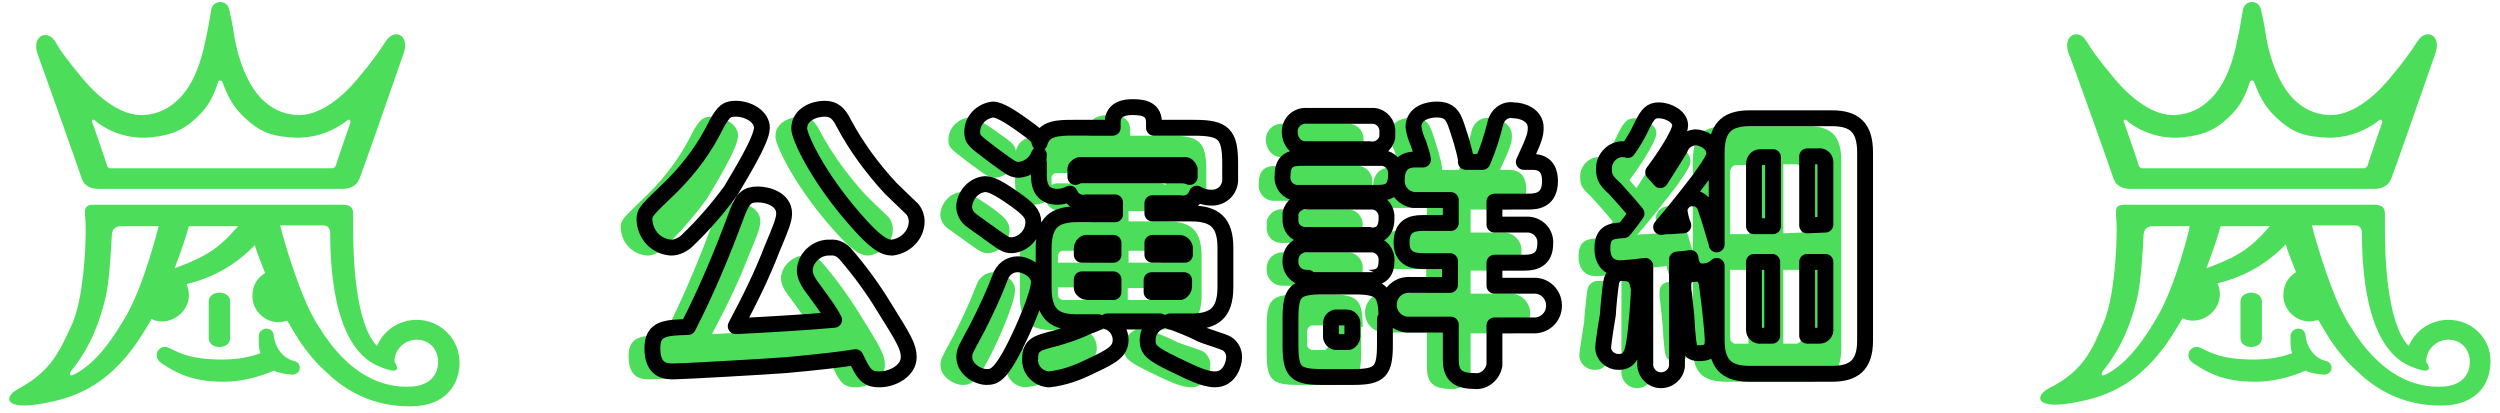
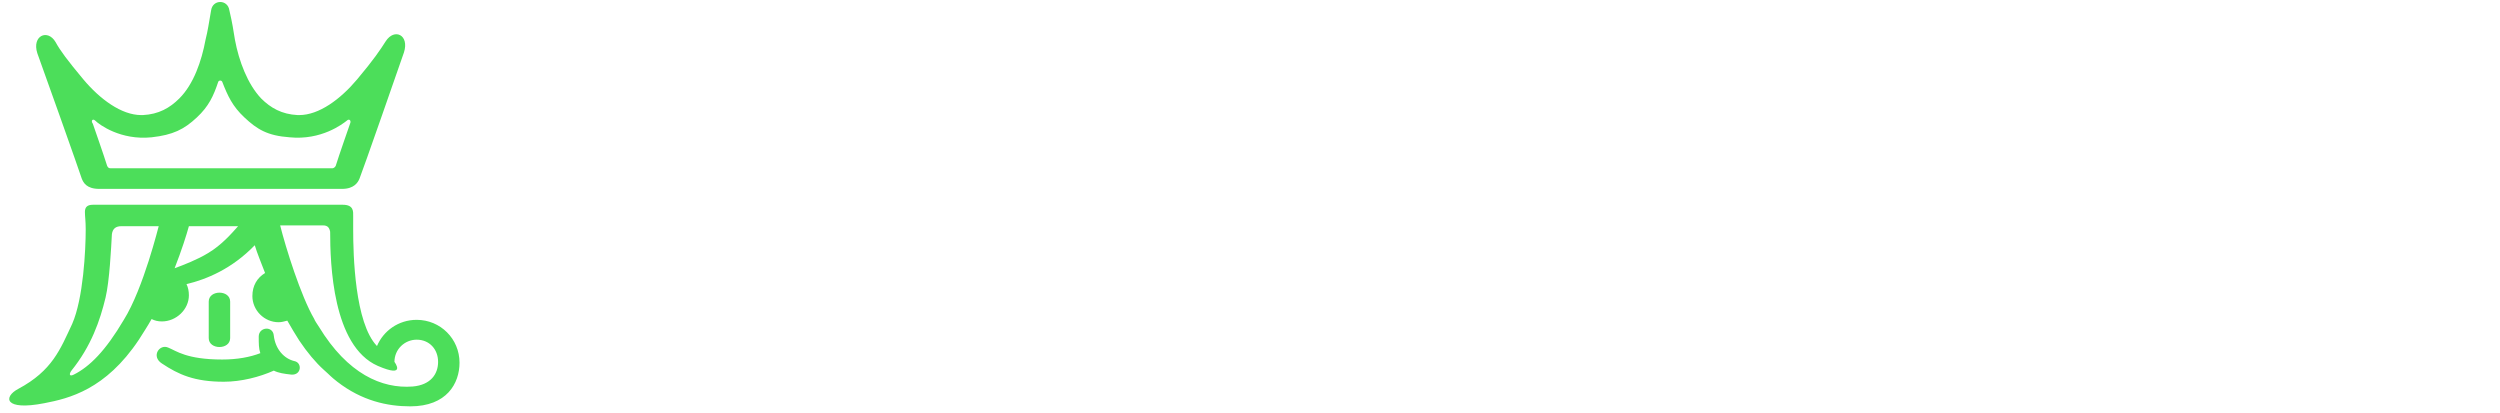
<svg xmlns="http://www.w3.org/2000/svg" version="1.1" id="tit1" x="0px" y="0px" width="315px" height="52px" viewBox="0 0 315 52" style="enable-background:new 0 0 315 52;" xml:space="preserve">
  <style type="text/css">
	.st0{fill-rule:evenodd;clip-rule:evenodd;fill:#4CDE5A;}
	.st1{fill-rule:evenodd;clip-rule:evenodd;fill:#F8C219;fill-opacity:0;stroke:#000000;stroke-width:2;stroke-linejoin:round;}
	.st2{fill:#4CDE5A;}
</style>
-   <path id="公演詳細" class="st0" d="M104.8,46c1,2.1,1.4,2.8,3,2.8c1.7,0,3.7-1.1,3.7-2.8c0-1.3-0.6-2.3-3.1-6.3  c-1.4-2.3-3-4.5-4.8-6.6c-0.5-0.6-1.2-1-2-0.9c-1.6-0.1-3.1,1.2-3.2,2.8c0,0.7,0.3,1.3,0.7,1.9c2.2,3,2.4,3.3,3,4.4  c-3.3,0.3-8.4,0.6-12.4,0.8c1.7-3.2,3.3-6.4,4.6-9.8c1.1-2.6,1.5-3.6,1.5-4.4c0-1.8-2.1-2.4-3.3-2.4c-1.4,0-1.9,0.5-2.6,2.3  c-1.8,4.9-3.8,9.7-6.2,14.4c-2.8,0.1-4.5,0.1-4.5,2.7c0,2.9,1.8,2.9,2.7,2.9c1,0,11.7-0.6,14.2-0.8C100.4,46.6,103,46.3,104.8,46z   M93,17.1c0-1.4-1.7-2.4-3.3-2.4c-1.1,0-1.5,0.3-2.4,1.9c-1.4,2.9-3.3,5.5-5.6,7.8c-3.3,3.2-3.5,3.3-3.5,4.3  c0.1,1.9,1.5,3.4,3.4,3.5c0.7,0,1.5-0.4,2-0.9c2-1.9,3.9-4.1,5.5-6.3C89.9,23.6,93,18.7,93,17.1z M97.7,17.2c0,1,2.2,5.9,7,11.4  c2.6,3,3.7,3.6,4.7,3.6c1.7-0.2,3.1-1.6,3.1-3.3c0-0.6-0.2-1.1-0.5-1.5c-0.2-0.2-2.3-2.2-2.8-2.7c-2.3-2.5-4.3-5.2-5.9-8.2  c-0.6-1.2-1.2-1.8-2.4-1.8C99.6,14.7,97.7,15.4,97.7,17.2L97.7,17.2z M135.4,41.6c-0.2,0.1-1.2,0.5-1.5,0.6c-1.2,0.6-2.5,1-3.8,1.4  c-2.4,0.6-3.3,0.8-3.3,2.6c-0.1,1.4,1,2.5,2.3,2.6c0,0,0,0,0.1,0c1.8-0.2,3.5-0.8,5.1-1.6c2.8-1.3,3.9-1.9,3.9-3.4  c0-1-0.7-2-1.7-2.3h6.7c-1,0.4-1.6,1.3-1.6,2.4c0,1.2,0.6,1.7,3.3,3c1.7,0.8,3.7,1.9,5.2,1.9c1.8,0,2.4-1.9,2.4-2.8  c0-0.7-0.3-1.3-0.9-1.7c-0.5-0.3-3-1-3.5-1.3s-3.1-1.4-3.7-1.5h2.7c2.7,0,4.3-0.9,4.3-4.3v-5c0-3.2-1.4-4.3-4.3-4.3h-4.9v-1.3h3.5  c0.9,0.2,1.8-0.3,2.1-1.2c0.5,0.3,1.1,0.5,1.7,0.5c1.3,0.1,2.4-0.8,2.5-2.1c0-0.2,0-0.4,0-0.6v-1.6c0-3.7-0.8-4.5-4.5-4.5h-5.1v-0.7  c0-1.9-1.8-1.9-2.8-1.9c-0.6,0-2.4,0.1-2.4,1.9v0.7h-5c-1.8,0-3.7,0-4.2,1.9c-0.2-0.8-0.3-0.9-2.4-2.4c-1-0.7-2.6-1.8-3.5-1.8  c-1.5,0.2-2.6,1.4-2.6,2.8c0,1,0.2,1.1,2.7,3c2.2,1.6,2.4,1.8,3.2,1.8c1.1-0.1,2.1-0.8,2.5-1.9c0,0.3-0.1,0.7,0,1v1.6  c0,1.6,0.6,2.7,2.4,2.7c0.5,0,1.1-0.2,1.5-0.4c0.3,0.8,1.2,1.3,2,1.1h3.7V28h-4.8c-2.8,0-4.2,1-4.2,4.3v5c0,3.5,1.6,4.3,4.2,4.3  H135.4L135.4,41.6z M133.3,32.3c0-0.3,0.2-0.6,0.5-0.7c0.1,0,0.1,0,0.2,0h3.3v1.5h-4V32.3z M137.3,36.3v1.5H134  c-0.3,0-0.6-0.2-0.7-0.5c0-0.1,0-0.1,0-0.2v-0.9h4V36.3z M142.2,33.1v-1.5h3.4c0.3,0,0.6,0.2,0.7,0.6v0.1v0.8L142.2,33.1L142.2,33.1  z M146.2,37.1c0,0.3-0.2,0.6-0.5,0.7c-0.1,0-0.1,0-0.2,0h-3.4v-1.5h4.1L146.2,37.1L146.2,37.1z M132.5,22.5  c-0.1-0.3,0.2-0.6,0.5-0.7c0.1,0,0.1,0,0.2,0h13c0.3-0.1,0.6,0.2,0.7,0.5c0,0.1,0,0.1,0,0.2v0.8c-0.4-0.2-0.8-0.2-1.3-0.2h-12.4  c-0.2,0-0.5,0.1-0.7,0.2V22.5L132.5,22.5z M118.5,26.8c-0.1,0.6,0.2,1.3,0.6,1.7c0,0.1,2.2,1.6,2.3,1.7c2.1,1.5,2.3,1.7,3.1,1.7  c1.5-0.1,2.7-1.4,2.7-2.9c0-1.1-0.7-1.7-2.2-2.8c-2.4-1.7-3.2-2-3.9-2C119.8,24.3,118.7,25.4,118.5,26.8z M125.2,34.3  c-1,0-1.9,0.7-2.2,1.7c-0.8,2.1-1.8,4.2-2.8,6.2c-1.5,2.8-1.7,3-1.7,3.8c0,1.5,1.7,2.5,2.8,2.5c1,0,1.9-0.1,4.5-5.8  c0.4-0.9,2.1-4.7,2.1-6.2C127.9,35.3,126.4,34.3,125.2,34.3L125.2,34.3z M171.7,41.2c0-3.5-0.7-4.1-4.1-4.1h-3.9  c-3.5,0-4.1,0.6-4.1,4.1v3.2c0,3.5,0.6,4.1,4,4.1h3.9c3.4,0,4-0.7,4-4.1v-3.2H171.7z M167.4,43.4c0,0.3-0.2,0.6-0.5,0.7  c-0.1,0-0.1,0-0.2,0h-1.3c-0.3,0-0.6-0.2-0.7-0.6v-0.1v-1.7c0-0.3,0.2-0.6,0.6-0.7h0.1h1.3c0.3,0,0.6,0.2,0.7,0.6v0.1L167.4,43.4  L167.4,43.4z M169.6,19.8c1,0.2,2-0.5,2.2-1.5c0-0.2,0-0.4,0-0.6c0.1-1.1-0.7-2-1.7-2.1c-0.2,0-0.3,0-0.5,0h-7.9  c-1.2-0.1-2.2,0.8-2.2,2s0.8,2.2,2,2.2c0.1,0,0.1,0,0.2,0H169.6z M170.7,25.3c1.5,0,2.2-0.6,2.2-2.3c0.1-1.1-0.7-2-1.7-2.1  c-0.2,0-0.3,0-0.5,0h-9.9c-1.5,0-2.2,0.6-2.2,2.3c-0.1,1.1,0.7,2,1.7,2.1c0.2,0,0.3,0,0.5,0H170.7L170.7,25.3z M169.5,30.7  c0.9,0,2.2-0.1,2.2-2.2c0.1-1-0.6-2-1.7-2.1c-0.2,0-0.4,0-0.5,0h-7.7c-1-0.2-2,0.5-2.2,1.5c0,0.2,0,0.4,0,0.6  c-0.1,1.1,0.6,2,1.7,2.1c0.2,0,0.4,0,0.6,0h7.6V30.7z M169.4,36c0.8,0,2.3,0,2.3-2.1c0.1-1.1-0.7-2-1.7-2.1c-0.2,0-0.3,0-0.5,0h-7.7  c-1.2-0.1-2.2,0.8-2.2,2c-0.1,1.2,0.8,2.2,2,2.2c0.1,0,0.2,0,0.2,0S169.4,36,169.4,36z M181.7,21.1c-0.2-1.3-0.8-3.1-0.9-3.4  c-0.6-1.9-0.9-2.9-2.8-2.9c-1,0-2.9,0.4-2.9,2.2c0.1,0.7,0.3,1.4,0.6,2c0.3,1,0.5,1.4,0.6,2.1h-1c-1.6,0-2.3,1-2.3,2.5  c-0.1,1.3,0.8,2.4,2.1,2.6c0.2,0,0.4,0,0.5,0h4.2v2.9h-3.6c-1.5,0-2.6,0.5-2.6,2.5c0,2.2,1.8,2.3,2.7,2.3h3.4v3h-5  c-1.4-0.1-2.6,0.9-2.7,2.3c-0.1,1.4,0.9,2.6,2.3,2.7c0.1,0,0.2,0,0.4,0h5.1v4.4c0,1.7,0.6,2.7,2.9,2.7c1.3,0.2,2.4-0.8,2.6-2  c0-0.2,0-0.4,0-0.6V42h4.8c1.4,0.1,2.6-0.9,2.7-2.3c0.1-1.4-0.9-2.6-2.3-2.7c-0.1,0-0.3,0-0.4,0h-4.8v-2.9h3.8  c1.3,0,2.6-0.4,2.6-2.4c0.1-1.2-0.8-2.3-2.1-2.4c-0.2,0-0.4,0-0.5,0h-3.8v-2.9h4.3c1.1,0,2.7-0.2,2.7-2.6c0-1-0.3-2.4-2.2-2.4H189  c1.3-2.8,1.5-3.4,1.5-4.3c0-1.6-1.7-2.2-2.8-2.2c-1.1-0.2-2.1,0.6-2.3,1.7c-0.4,1.6-0.9,3.2-1.6,4.8h-2.1V21.1z M204.3,46.7  c-0.1,1.1,0.7,2.1,1.8,2.2c1.1,0.1,2.1-0.7,2.2-1.8c0-0.1,0-0.3,0-0.4v-13c0.9-0.1,1.3-0.1,1.7-0.2c0.1,0.8,0.4,1.7,1.5,1.7  c0.7,0,1.3-0.2,1.8-0.7v9.4c0,3.4,1.7,4.2,4.2,4.2h10.3c2.7,0,4.2-1,4.2-4.2V20.2c0-3.2-1.4-4.3-4.2-4.3h-10.3  c-2.6,0-4.2,0.9-4.2,4.3v11.6c0-0.1-0.9-3.2-1.4-4.6c-0.2-0.7-0.8-1.2-1.5-1.2c-0.9-0.1-1.6,0.5-1.8,1.4c0.1,0.7,0.2,1.3,0.5,2  c-0.1,0-0.3,0-1.5,0.1c-0.4,0-0.8,0-1.3,0.1c1.7-2,3.3-4,4.9-6.1c1.5-2.1,1.8-2.7,1.8-3.2c0-1.2-1.4-2-2.4-2  c-0.9,0.1-1.6,0.6-1.9,1.4c-1,1.7-1.7,2.7-2.5,4c-0.1-0.1-0.6-0.7-0.9-1c1-1.3,3.4-4.8,3.4-5.9s-1.5-1.9-2.7-1.9  c-1,0-1.4,0.5-2.1,1.9c-0.5,1.1-1.1,2.1-1.8,3.1c-0.2-0.1-0.5-0.1-0.8-0.1c-1.3,0.1-2.3,1.3-2.2,2.6c0,1,0.4,1.5,1.4,2.4  c0.9,1,1.8,2,2.7,3.1c-0.9,1.3-1.3,1.7-1.6,2.1c-1.4,0.1-2.7,0.1-2.7,2.3c0,1.8,1,2.5,2.2,2.5c0.4,0,1.7-0.1,3.2-0.3L204.3,46.7  L204.3,46.7z M218,21.7c0-0.5,0.3-0.9,0.8-0.9c0.1,0,0.1,0,0.2,0h1.4v8.7H218V21.7L218,21.7z M220.3,34v9.3h-1.4  c-0.5,0.1-0.9-0.3-0.9-0.7c0-0.1,0-0.1,0-0.2V34H220.3L220.3,34z M224.7,29.4v-8.7h1.4c0.4-0.1,0.9,0.2,0.9,0.7c0,0.1,0,0.2,0,0.2  v7.7L224.7,29.4L224.7,29.4z M224.7,34h2.3v8.4c0.1,0.5-0.3,0.9-0.7,0.9c-0.1,0-0.1,0-0.2,0h-1.4L224.7,34L224.7,34z M201.5,35.4  c-0.7-0.1-1.4,0.4-1.5,1.2c-0.1,0.6-0.4,3.4-0.4,4c-0.1,0.6-0.6,3.6-0.6,4.2c0,1,0.9,1.8,1.9,1.8h0.1c1.4,0,1.7-1.2,1.9-2.4  c0.3-1.8,0.6-5.9,0.6-6.8C203.3,36.6,203.3,35.4,201.5,35.4L201.5,35.4z M210.7,35.5c-1.2,0-1.6,0.5-1.6,1.4c0,0.4,0,0.8,0.1,1.2  c0.3,2.7,0.3,2.9,0.4,4.6c0.2,2.2,0.2,2.8,1.5,2.8c1.6,0,1.7-0.8,1.7-1.7c0-0.8-0.4-4.6-0.6-5.9C212,36.1,211.9,35.5,210.7,35.5  L210.7,35.5z" />
-   <path id="公演詳細-2" class="st1" d="M107.8,45c1,2.1,1.4,2.8,3,2.8c1.7,0,3.7-1.1,3.7-2.8c0-1.3-0.6-2.3-3.1-6.3  c-1.4-2.3-3-4.5-4.8-6.6c-0.5-0.6-1.2-1-2-0.9c-1.6-0.1-3.1,1.2-3.2,2.8c0,0.7,0.3,1.3,0.7,1.9c2.2,3,2.4,3.3,3,4.4  c-3.3,0.3-8.4,0.6-12.4,0.8c1.7-3.2,3.3-6.4,4.6-9.8c1.1-2.6,1.5-3.6,1.5-4.4c0-1.8-2.1-2.4-3.3-2.4c-1.4,0-1.9,0.5-2.6,2.3  c-1.8,4.9-3.8,9.7-6.2,14.4c-2.8,0.1-4.5,0.1-4.5,2.7c0,2.9,1.8,2.9,2.7,2.9c1,0,11.7-0.6,14.2-0.8C103.4,45.6,106,45.3,107.8,45z   M96,16.1c0-1.4-1.7-2.4-3.3-2.4c-1.1,0-1.5,0.3-2.4,1.9c-1.4,2.9-3.3,5.5-5.6,7.8c-3.3,3.2-3.5,3.3-3.5,4.3  c0.1,1.9,1.5,3.4,3.4,3.5c0.7,0,1.5-0.4,2-0.9c2-1.9,3.9-4.1,5.5-6.3C92.9,22.6,96,17.7,96,16.1z M100.7,16.2c0,1,2.2,5.9,7,11.4  c2.6,3,3.7,3.6,4.7,3.6c1.7-0.2,3.1-1.6,3.1-3.3c0-0.6-0.2-1.1-0.5-1.5c-0.2-0.2-2.3-2.2-2.8-2.7c-2.3-2.5-4.3-5.2-5.9-8.2  c-0.6-1.2-1.2-1.8-2.4-1.8C102.6,13.7,100.7,14.4,100.7,16.2L100.7,16.2z M138.4,40.6c-0.2,0.1-1.2,0.5-1.5,0.6  c-1.2,0.6-2.5,1-3.8,1.4c-2.4,0.6-3.3,0.8-3.3,2.6c-0.1,1.4,1,2.5,2.3,2.6c0,0,0,0,0.1,0c1.8-0.2,3.5-0.8,5.1-1.6  c2.8-1.3,3.9-1.9,3.9-3.4c0-1-0.7-2-1.7-2.3h6.7c-1,0.4-1.6,1.3-1.6,2.4c0,1.2,0.6,1.7,3.3,3c1.7,0.8,3.7,1.9,5.2,1.9  c1.8,0,2.4-1.9,2.4-2.8c0-0.7-0.3-1.3-0.9-1.7c-0.5-0.3-3-1-3.5-1.3s-3.1-1.4-3.7-1.5h2.7c2.7,0,4.3-0.9,4.3-4.3v-5  c0-3.2-1.4-4.3-4.3-4.3h-4.9v-1.3h3.5c0.9,0.2,1.8-0.3,2.1-1.2c0.5,0.3,1.1,0.5,1.7,0.5c1.3,0.1,2.4-0.8,2.5-2.1c0-0.2,0-0.4,0-0.6  v-1.6c0-3.7-0.8-4.5-4.5-4.5h-5.1v-0.7c0-1.9-1.8-1.9-2.8-1.9c-0.6,0-2.4,0.1-2.4,1.9v0.7h-5c-1.8,0-3.7,0-4.2,1.9  c-0.2-0.8-0.3-0.9-2.4-2.4c-1-0.7-2.6-1.8-3.5-1.8c-1.5,0.2-2.6,1.4-2.6,2.8c0,1,0.2,1.1,2.7,3c2.2,1.6,2.4,1.8,3.2,1.8  c1.1-0.1,2.1-0.8,2.5-1.9c0,0.3-0.1,0.7,0,1v1.6c0,1.6,0.6,2.7,2.4,2.7c0.5,0,1.1-0.2,1.5-0.4c0.3,0.8,1.2,1.3,2,1.1h3.7V27h-4.8  c-2.8,0-4.2,1-4.2,4.3v5c0,3.5,1.6,4.3,4.2,4.3H138.4L138.4,40.6z M136.3,31.3c0-0.3,0.2-0.6,0.5-0.7c0.1,0,0.1,0,0.2,0h3.3v1.5h-4  V31.3z M140.3,35.3v1.5H137c-0.3,0-0.6-0.2-0.7-0.5c0-0.1,0-0.1,0-0.2v-0.9h4V35.3z M145.2,32.1v-1.5h3.4c0.3,0,0.6,0.2,0.7,0.6v0.1  v0.8H145.2L145.2,32.1z M149.2,36.1c0,0.3-0.2,0.6-0.5,0.7c-0.1,0-0.1,0-0.2,0h-3.4v-1.5h4.1L149.2,36.1L149.2,36.1z M135.5,21.5  c-0.1-0.3,0.2-0.6,0.5-0.7c0.1,0,0.1,0,0.2,0h13c0.3-0.1,0.6,0.2,0.7,0.5c0,0.1,0,0.1,0,0.2v0.8c-0.4-0.2-0.8-0.2-1.3-0.2h-12.4  c-0.2,0-0.5,0.1-0.7,0.2V21.5L135.5,21.5z M121.5,25.8c-0.1,0.6,0.2,1.3,0.6,1.7c0,0.1,2.2,1.6,2.3,1.7c2.1,1.5,2.3,1.7,3.1,1.7  c1.5-0.1,2.7-1.4,2.7-2.9c0-1.1-0.7-1.7-2.2-2.8c-2.4-1.7-3.2-2-3.9-2C122.8,23.3,121.7,24.4,121.5,25.8z M128.2,33.3  c-1,0-1.9,0.7-2.2,1.7c-0.8,2.1-1.8,4.2-2.8,6.2c-1.5,2.8-1.7,3-1.7,3.8c0,1.5,1.7,2.5,2.8,2.5c1,0,1.9-0.1,4.5-5.8  c0.4-0.9,2.1-4.7,2.1-6.2C130.9,34.3,129.4,33.3,128.2,33.3L128.2,33.3z M174.7,40.2c0-3.5-0.7-4.1-4.1-4.1h-3.9  c-3.5,0-4.1,0.6-4.1,4.1v3.2c0,3.5,0.6,4.1,4,4.1h3.9c3.4,0,4-0.7,4-4.1v-3.2H174.7z M170.4,42.4c0,0.3-0.2,0.6-0.5,0.7  c-0.1,0-0.1,0-0.2,0h-1.3c-0.3,0-0.6-0.2-0.7-0.6v-0.1v-1.7c0-0.3,0.2-0.6,0.6-0.7h0.1h1.3c0.3,0,0.6,0.2,0.7,0.6v0.1L170.4,42.4  L170.4,42.4z M172.6,18.8c1,0.2,2-0.5,2.2-1.5c0-0.2,0-0.4,0-0.6c0.1-1.1-0.7-2-1.7-2.1c-0.2,0-0.3,0-0.5,0h-7.9  c-1.2-0.1-2.2,0.8-2.2,2s0.8,2.2,2,2.2c0.1,0,0.1,0,0.2,0H172.6z M173.7,24.3c1.5,0,2.2-0.6,2.2-2.3c0.1-1.1-0.7-2-1.7-2.1  c-0.2,0-0.3,0-0.5,0h-9.9c-1.5,0-2.2,0.6-2.2,2.3c-0.1,1.1,0.7,2,1.7,2.1c0.2,0,0.3,0,0.5,0H173.7L173.7,24.3z M172.5,29.7  c0.9,0,2.2-0.1,2.2-2.2c0.1-1-0.6-2-1.7-2.1c-0.2,0-0.4,0-0.5,0h-7.7c-1-0.2-2,0.5-2.2,1.5c0,0.2,0,0.4,0,0.6  c-0.1,1.1,0.6,2,1.7,2.1c0.2,0,0.4,0,0.6,0h7.6V29.7z M172.4,35c0.8,0,2.3,0,2.3-2.1c0.1-1.1-0.7-2-1.7-2.1c-0.2,0-0.3,0-0.5,0h-7.7  c-1.2-0.1-2.2,0.8-2.2,2c-0.1,1.2,0.8,2.2,2,2.2c0.1,0,0.2,0,0.2,0S172.4,35,172.4,35z M184.7,20.1c-0.2-1.3-0.8-3.1-0.9-3.4  c-0.6-1.9-0.9-2.9-2.8-2.9c-1,0-2.9,0.4-2.9,2.2c0.1,0.7,0.3,1.4,0.6,2c0.3,1,0.5,1.4,0.6,2.1h-1c-1.6,0-2.3,1-2.3,2.5  c-0.1,1.3,0.8,2.4,2.1,2.6c0.2,0,0.4,0,0.5,0h4.2v2.9h-3.6c-1.5,0-2.6,0.5-2.6,2.5c0,2.2,1.8,2.3,2.7,2.3h3.4v3h-5  c-1.4-0.1-2.6,0.9-2.7,2.3c-0.1,1.4,0.9,2.6,2.3,2.7c0.1,0,0.2,0,0.4,0h5.1v4.4c0,1.7,0.6,2.7,2.9,2.7c1.3,0.2,2.4-0.8,2.6-2  c0-0.2,0-0.4,0-0.6V41h4.8c1.4,0.1,2.6-0.9,2.7-2.3c0.1-1.4-0.9-2.6-2.3-2.7c-0.1,0-0.3,0-0.4,0h-4.8v-2.9h3.8  c1.3,0,2.6-0.4,2.6-2.4c0.1-1.2-0.8-2.3-2.1-2.4c-0.2,0-0.4,0-0.5,0h-3.8v-2.9h4.3c1.1,0,2.7-0.2,2.7-2.6c0-1-0.3-2.4-2.2-2.4H192  c1.3-2.8,1.5-3.4,1.5-4.3c0-1.6-1.7-2.2-2.8-2.2c-1.1-0.2-2.1,0.6-2.3,1.7c-0.4,1.6-0.9,3.2-1.6,4.8h-2.1V20.1z M207.3,45.7  c-0.1,1.1,0.7,2.1,1.8,2.2c1.1,0.1,2.1-0.7,2.2-1.8c0-0.1,0-0.3,0-0.4v-13c0.9-0.1,1.3-0.1,1.7-0.2c0.1,0.8,0.4,1.7,1.5,1.7  c0.7,0,1.3-0.2,1.8-0.7v9.4c0,3.4,1.7,4.2,4.2,4.2h10.3c2.7,0,4.2-1,4.2-4.2V19.2c0-3.2-1.4-4.3-4.2-4.3h-10.3  c-2.6,0-4.2,0.9-4.2,4.3v11.6c0-0.1-0.9-3.2-1.4-4.6c-0.2-0.7-0.8-1.2-1.5-1.2c-0.9-0.1-1.6,0.5-1.8,1.4c0.1,0.7,0.2,1.3,0.5,2  c-0.1,0-0.3,0-1.5,0.1c-0.4,0-0.8,0-1.3,0.1c1.7-2,3.3-4,4.9-6.1c1.5-2.1,1.8-2.7,1.8-3.2c0-1.2-1.4-2-2.4-2  c-0.9,0.1-1.6,0.6-1.9,1.4c-1,1.7-1.7,2.7-2.5,4c-0.1-0.1-0.6-0.7-0.9-1c1-1.3,3.4-4.8,3.4-5.9s-1.5-1.9-2.7-1.9  c-1,0-1.4,0.5-2.1,1.9c-0.5,1.1-1.1,2.1-1.8,3.1c-0.2-0.1-0.5-0.1-0.8-0.1c-1.3,0.1-2.3,1.3-2.2,2.6c0,1,0.4,1.5,1.4,2.4  c0.9,1,1.8,2,2.7,3.1c-0.9,1.3-1.3,1.7-1.6,2.1c-1.4,0.1-2.7,0.1-2.7,2.3c0,1.8,1,2.5,2.2,2.5c0.4,0,1.7-0.1,3.2-0.3L207.3,45.7  L207.3,45.7z M221,20.7c0-0.5,0.3-0.9,0.8-0.9c0.1,0,0.1,0,0.2,0h1.4v8.7H221V20.7L221,20.7z M223.3,33v9.3h-1.4  c-0.5,0.1-0.9-0.3-0.9-0.7c0-0.1,0-0.1,0-0.2V33H223.3L223.3,33z M227.7,28.4v-8.7h1.4c0.4-0.1,0.9,0.2,0.9,0.7c0,0.1,0,0.2,0,0.2  v7.7L227.7,28.4L227.7,28.4z M227.7,33h2.3v8.4c0.1,0.5-0.3,0.9-0.7,0.9c-0.1,0-0.1,0-0.2,0h-1.4L227.7,33L227.7,33z M204.5,34.4  c-0.7-0.1-1.4,0.4-1.5,1.2c-0.1,0.6-0.4,3.4-0.4,4c-0.1,0.6-0.6,3.6-0.6,4.2c0,1,0.9,1.8,1.9,1.8h0.1c1.4,0,1.7-1.2,1.9-2.4  c0.3-1.8,0.6-5.9,0.6-6.8C206.3,35.6,206.3,34.4,204.5,34.4L204.5,34.4z M213.7,34.5c-1.2,0-1.6,0.5-1.6,1.4c0,0.4,0,0.8,0.1,1.2  c0.3,2.7,0.3,2.9,0.4,4.6c0.2,2.2,0.2,2.8,1.5,2.8c1.6,0,1.7-0.8,1.7-1.7c0-0.8-0.4-4.6-0.6-5.9C215,35.1,214.9,34.5,213.7,34.5  L213.7,34.5z" />
  <path class="st2" d="M37.1,45.5c-1.3-0.3-2.4-1.5-2.6-3.2c-0.1-1.3-1.9-1.1-1.9,0.1c0,0.9,0,1.5,0.2,2.1c-1.3,0.5-2.9,0.8-4.8,0.8  c-4.5,0-5.8-1.1-6.8-1.5c-1.1-0.5-2.2,1.1-0.8,2c2.1,1.4,4.1,2.3,7.8,2.3c2.2,0,4.5-0.6,6.3-1.4c0.6,0.3,1.3,0.4,2.2,0.5  C38,47.3,38.1,45.7,37.1,45.5 M29,42.6V38c0-1.5-2.7-1.5-2.7,0v4.6C26.3,44.1,29,44.1,29,42.6 M52.5,40.3c-2.3,0-4.2,1.4-5,3.3  c-2.8-2.9-3-11.5-3-14.7c0-1.1,0-1.2,0-1.7s0.1-1.4-1.3-1.4l0,0H11.7c-0.7,0-1,0.3-1,0.9s0.1,1.1,0.1,2.2c0,2.6-0.3,8.7-1.7,11.9  C7.6,44,6.6,46.7,2.3,49c-1.9,1-1.8,2.8,3.3,1.8c3.1-0.6,7.7-1.7,11.9-8c0.5-0.8,1.1-1.7,1.6-2.6c0.4,0.2,0.8,0.3,1.3,0.3  c1.8,0,3.4-1.5,3.4-3.3c0-0.5-0.1-1-0.3-1.4c2.5-0.6,5.7-1.9,8.6-4.9c0.3,1,0.8,2.2,1.3,3.5c-1,0.6-1.6,1.6-1.6,2.9  c0,1.8,1.5,3.3,3.3,3.3c0.4,0,0.7-0.1,1.1-0.2c0.5,0.9,1,1.7,1.5,2.5c1,1.5,2.1,2.8,3.1,3.7c0.8,0.7,0.8,0.8,1.7,1.5l0,0  c3.1,2.4,6.3,3.1,9.2,3.1c4.6,0,6.2-2.9,6.2-5.5C57.9,42.7,55.5,40.3,52.5,40.3 M15.6,40.3c-2.3,3.9-4.3,5.9-6.3,6.9  c-0.6,0.3-0.6-0.1-0.3-0.5c2.5-3.1,3.6-6.3,4.3-9.2c0.5-2.1,0.7-6.2,0.8-8c0.1-0.7,0.5-1,1.2-1h0.1H20C20,28.4,18.1,36.3,15.6,40.3   M26.2,31.9c-1.3,0.8-3.1,1.5-4.2,1.9c0.9-2.3,1.5-4.2,1.8-5.3H30C29.2,29.4,27.9,30.9,26.2,31.9 M52,48.7  c-3.9,0.3-8.2-1.6-11.8-7.5c-0.2-0.3-0.6-0.9-0.6-1c-1.7-2.9-3.6-9-4.3-11.8h5.4c0.6,0,0.8,0.3,0.9,0.8c0,4,0.3,14.4,6,16.9  c3.7,1.6,2.1-0.5,2.1-0.5c0-1.6,1.3-2.8,2.8-2.8c1.6,0,2.7,1.2,2.7,2.8C55.2,47.1,54.3,48.5,52,48.7 M10.3,22.5  c0.2,0.5,0.6,1.3,2.2,1.3h30.6c1.5,0,2-0.8,2.2-1.3c0.2-0.4,5.4-15.3,5.6-15.9c0.7-2.2-1.2-3.1-2.3-1.4C47.9,6.3,47.1,7.5,45,10  s-4.8,4.5-7.3,4.5c-0.1,0-0.2,0-0.2,0c-2-0.1-3.4-0.9-4.6-2.1c-1.7-1.8-2.8-4.7-3.3-7.4c-0.2-1.2-0.3-2-0.7-3.7  c-0.2-1.4-2.1-1.4-2.3,0C26.3,3,26.2,3.8,25.9,5c-0.5,2.7-1.5,5.6-3.3,7.4c-1.2,1.2-2.6,2-4.6,2.1c-0.1,0-0.2,0-0.2,0  c-2.5,0-5.2-2-7.3-4.5C8.5,7.6,7.6,6.4,7,5.3C6,3.6,4,4.5,4.7,6.7C4.9,7.2,10.2,22.1,10.3,22.5 M12,15.2c0.5,0.5,3.2,2.5,7.1,2.1  c2.7-0.3,4.1-1,5.7-2.5c1.5-1.4,2.1-2.7,2.7-4.5c0.1-0.2,0.4-0.2,0.5,0c0.7,1.8,1.3,3.1,2.8,4.5c1.6,1.5,2.9,2.3,5.7,2.5  c4,0.4,6.7-1.7,7.2-2.1c0.3-0.3,0.6,0,0.4,0.4c-0.1,0.3-1.4,4-1.8,5.3c-0.1,0.2-0.3,0.3-0.4,0.3h-28c-0.2,0-0.3-0.1-0.4-0.3  c-0.4-1.3-1.7-5-1.8-5.3C11.4,15.2,11.7,14.9,12,15.2" />
-   <path class="st2" d="M293.1,45.5c-1.3-0.3-2.4-1.5-2.6-3.2c-0.1-1.3-1.9-1.1-1.9,0.1c0,0.9,0,1.5,0.2,2.1c-1.3,0.5-2.9,0.8-4.8,0.8  c-4.5,0-5.8-1.1-6.8-1.5c-1.1-0.5-2.2,1.1-0.8,2c2.1,1.4,4.1,2.3,7.8,2.3c2.2,0,4.5-0.6,6.3-1.4c0.6,0.3,1.3,0.4,2.2,0.5  C294,47.3,294.1,45.7,293.1,45.5 M285,42.6V38c0-1.5-2.7-1.5-2.7,0v4.6C282.3,44.1,285,44.1,285,42.6 M308.5,40.3  c-2.3,0-4.2,1.4-5,3.3c-2.8-2.9-3-11.5-3-14.7c0-1.1,0-1.2,0-1.7s0.1-1.4-1.3-1.4l0,0h-31.6c-0.7,0-1,0.3-1,0.9s0.1,1.1,0.1,2.2  c0,2.6-0.3,8.7-1.7,11.9c-1.4,3.2-2.4,5.9-6.8,8.1c-1.9,1-1.8,2.8,3.3,1.8c3.1-0.6,7.7-1.7,11.9-8c0.5-0.8,1.1-1.7,1.6-2.6  c0.4,0.2,0.8,0.3,1.3,0.3c1.8,0,3.4-1.5,3.4-3.3c0-0.5-0.1-1-0.3-1.4c2.5-0.6,5.7-1.9,8.6-4.9c0.3,1,0.8,2.2,1.3,3.5  c-1,0.6-1.6,1.6-1.6,2.9c0,1.8,1.5,3.3,3.3,3.3c0.4,0,0.7-0.1,1.1-0.2c0.5,0.9,1,1.7,1.5,2.5c1,1.5,2.1,2.8,3.1,3.7  c0.8,0.7,0.8,0.8,1.7,1.5l0,0c3.1,2.4,6.3,3.1,9.2,3.1c4.6,0,6.2-2.9,6.2-5.5C313.9,42.7,311.5,40.3,308.5,40.3 M271.6,40.3  c-2.3,3.9-4.3,5.9-6.3,6.9c-0.6,0.3-0.6-0.1-0.3-0.5c2.5-3.1,3.6-6.3,4.3-9.2c0.5-2.1,0.7-6.2,0.8-8c0.1-0.7,0.5-1,1.2-1h0.1h4.5  C276,28.4,274.1,36.3,271.6,40.3 M282.2,31.9c-1.3,0.8-3.1,1.5-4.2,1.9c0.9-2.3,1.5-4.2,1.8-5.3h6.2  C285.2,29.4,283.9,30.9,282.2,31.9 M308,48.7c-3.9,0.3-8.2-1.6-11.8-7.5c-0.2-0.3-0.6-0.9-0.6-1c-1.7-2.9-3.6-9-4.3-11.8h5.4  c0.6,0,0.8,0.3,0.9,0.8c0,4,0.3,14.4,6,16.9c3.7,1.6,2.1-0.5,2.1-0.5c0-1.6,1.3-2.8,2.8-2.8c1.6,0,2.7,1.2,2.7,2.8  C311.2,47.1,310.3,48.5,308,48.7 M266.3,22.5c0.2,0.5,0.6,1.3,2.2,1.3h30.6c1.5,0,2-0.8,2.2-1.3c0.2-0.4,5.4-15.3,5.6-15.9  c0.7-2.2-1.2-3.1-2.3-1.4c-0.7,1.1-1.5,2.3-3.6,4.8s-4.8,4.5-7.3,4.5c-0.1,0-0.2,0-0.2,0c-2-0.1-3.4-0.9-4.6-2.1  c-1.7-1.8-2.8-4.7-3.3-7.4c-0.2-1.2-0.3-2-0.7-3.7c-0.2-1.4-2.1-1.4-2.3,0c-0.3,1.7-0.4,2.5-0.7,3.7c-0.5,2.7-1.5,5.6-3.3,7.4  c-1.2,1.2-2.6,2-4.6,2.1c-0.1,0-0.2,0-0.2,0c-2.5,0-5.2-2-7.3-4.5c-2.1-2.5-3-3.8-3.6-4.8c-1-1.7-3-0.8-2.3,1.4  C260.9,7.2,266.2,22.1,266.3,22.5 M268,15.2c0.5,0.5,3.2,2.5,7.1,2.1c2.7-0.3,4.1-1,5.7-2.5c1.5-1.4,2.1-2.7,2.7-4.5  c0.1-0.2,0.4-0.2,0.5,0c0.7,1.8,1.3,3.1,2.8,4.5c1.6,1.5,2.9,2.3,5.7,2.5c4,0.4,6.7-1.7,7.2-2.1c0.3-0.3,0.6,0,0.4,0.4  c-0.1,0.3-1.4,4-1.8,5.3c-0.1,0.2-0.3,0.3-0.4,0.3h-28c-0.2,0-0.3-0.1-0.4-0.3c-0.4-1.3-1.7-5-1.8-5.3  C267.4,15.2,267.7,14.9,268,15.2" />
</svg>